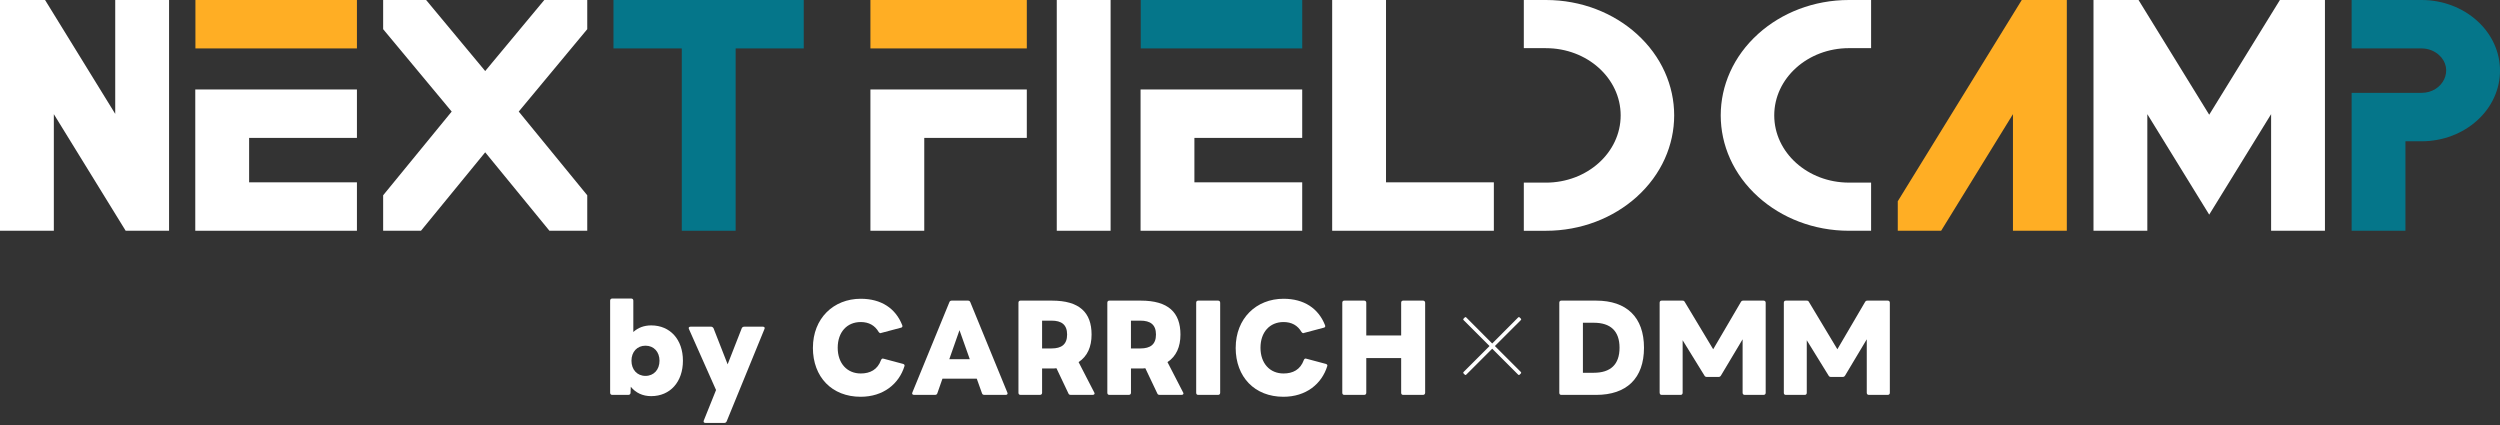
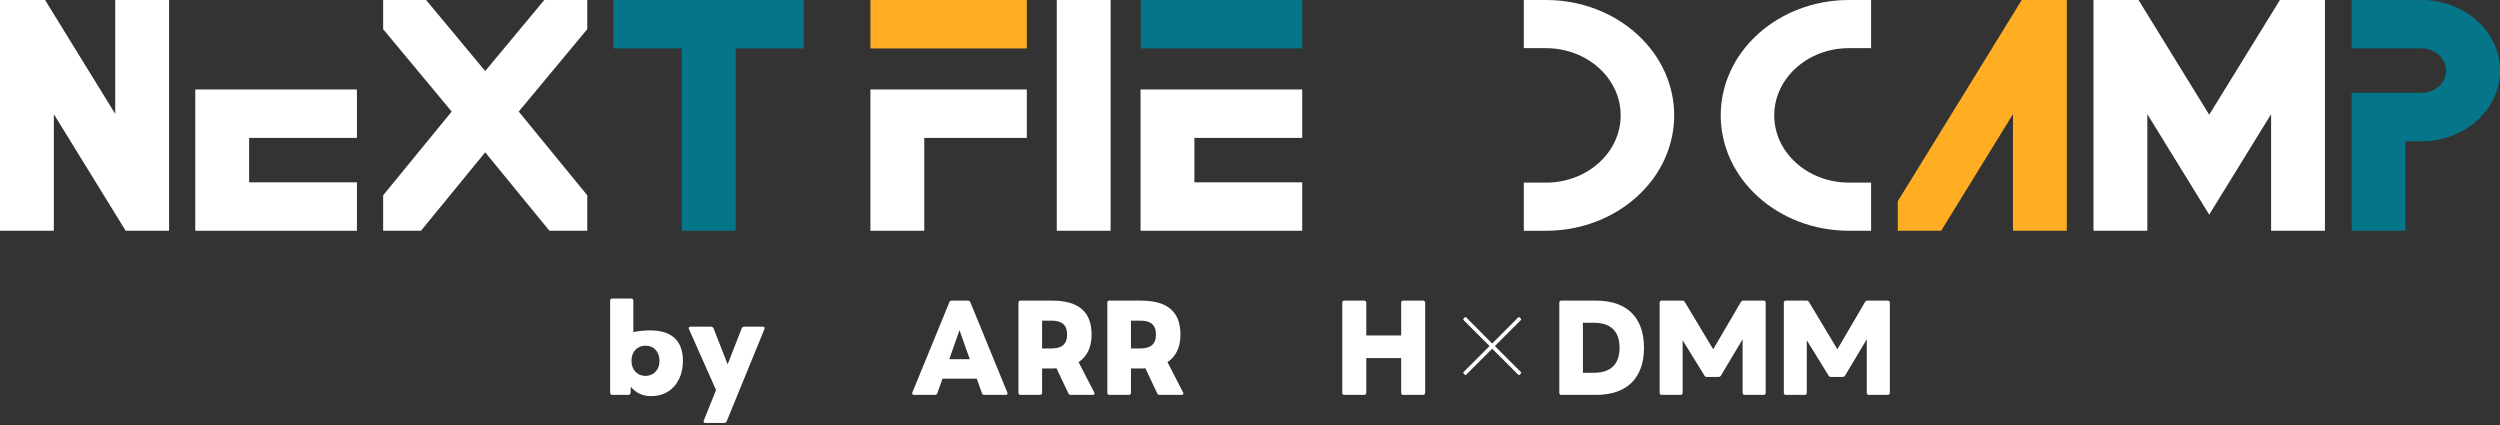
<svg xmlns="http://www.w3.org/2000/svg" width="600" height="102" viewBox="0 0 600 102" fill="none">
  <rect x="0" y="0" width="600" height="102" fill="#333333" stroke="none" />
  <path d="M496.037 55.382H483.111V27.397L465.873 55.382H455.464V48.301L485.222 0H496.037V55.382Z" fill="#FFAE24" />
  <path d="M449.063 43.827V55.382H443.757C435.256 55.382 427.557 52.278 421.991 47.268C409.968 36.453 409.968 18.923 421.991 8.107C427.557 3.103 435.256 0 443.757 0H449.063V11.555H443.757C433.85 11.555 425.818 18.776 425.818 27.691C425.818 36.605 433.845 43.827 443.757 43.827H449.063Z" fill="white" />
  <path d="M502.438 55.382V0H513.248L530.21 27.533L547.177 0H557.987V55.382H545.066V27.397L530.21 51.511L515.359 27.397V55.382H502.438Z" fill="white" />
  <path d="M581.152 0C586.357 0 591.07 1.901 594.479 4.965C601.84 11.589 601.84 22.32 594.479 28.943C591.07 32.007 586.357 33.908 581.152 33.908H577.308V55.382H564.388V22.286H581.152C586.368 22.286 589.1 16.565 585.341 13.185C584.263 12.215 582.789 11.622 581.152 11.622H564.388V0H581.152Z" fill="#05768A" />
  <path d="M371.021 11.555H365.715V0H371.021C379.516 0 387.221 3.103 392.786 8.113C404.809 18.929 404.809 36.458 392.786 47.274C387.221 52.278 379.521 55.387 371.021 55.387H365.715V43.832H371.021C380.927 43.832 388.959 36.611 388.959 27.696C388.959 18.782 380.932 11.56 371.021 11.56V11.555Z" fill="white" />
  <path d="M312.531 21.473V33.096H286.656V43.759H312.531V55.381H273.736V21.473H312.531Z" fill="white" />
  <path d="M312.536 0H273.775V11.622H312.536V0Z" fill="#05768A" />
  <path d="M85.663 21.473V33.096H59.788V43.759H85.663V55.381H46.867V21.473H85.663Z" fill="white" />
-   <path d="M85.663 0H46.901V11.622H85.663V0Z" fill="#FFAE24" />
  <path d="M246.433 0H208.901V11.622H246.433V0Z" fill="#FFAE24" />
  <path d="M246.433 21.473V33.096H221.822V55.381H208.901V21.473H246.433Z" fill="white" />
  <path d="M266.544 0H253.624V55.382H266.544V0Z" fill="white" />
-   <path d="M332.643 43.759H358.523V55.382H319.722V0H332.643V43.759Z" fill="white" />
  <path d="M0 0H10.815L27.653 27.33V0H40.574V55.382H30.159L12.921 27.397V55.382H0V0Z" fill="white" />
  <path d="M192.899 11.622H176.552V55.382H163.626V11.622H147.234V0H192.899V11.622Z" fill="#05768A" />
  <path d="M140.94 55.382H131.864L116.448 36.554L101.033 55.382H91.956V46.868L108.405 26.777L91.956 7.002V0H102.269L116.448 17.05L130.628 0H140.94V7.002L124.498 26.777L140.94 46.868V55.382Z" fill="white" />
-   <path d="M151.389 92.827L151.332 94.272C151.332 94.576 151.112 94.774 150.801 94.774H146.935C146.63 94.774 146.433 94.582 146.433 94.272V72.15C146.433 71.845 146.624 71.647 146.935 71.647H151.496C151.801 71.647 151.998 71.839 151.998 72.15V79.682C153.11 78.655 154.555 78.096 156.282 78.096C160.843 78.096 163.903 81.487 163.903 86.57C163.903 91.654 160.843 95.073 156.282 95.073C154.222 95.073 152.557 94.266 151.389 92.822V92.827ZM154.916 90.215C156.92 90.215 158.281 88.714 158.281 86.576C158.281 84.438 156.92 82.965 154.916 82.965C152.913 82.965 151.552 84.438 151.552 86.576C151.552 88.714 152.913 90.215 154.916 90.215Z" fill="white" />
+   <path d="M151.389 92.827L151.332 94.272C151.332 94.576 151.112 94.774 150.801 94.774H146.935C146.63 94.774 146.433 94.582 146.433 94.272V72.15C146.433 71.845 146.624 71.647 146.935 71.647H151.496C151.801 71.647 151.998 71.839 151.998 72.15V79.682C160.843 78.096 163.903 81.487 163.903 86.57C163.903 91.654 160.843 95.073 156.282 95.073C154.222 95.073 152.557 94.266 151.389 92.822V92.827ZM154.916 90.215C156.92 90.215 158.281 88.714 158.281 86.576C158.281 84.438 156.92 82.965 154.916 82.965C152.913 82.965 151.552 84.438 151.552 86.576C151.552 88.714 152.913 90.215 154.916 90.215Z" fill="white" />
  <path d="M168.904 100.94L171.85 93.606L165.342 78.959C165.314 78.874 165.285 78.824 165.285 78.739C165.285 78.547 165.455 78.406 165.731 78.406H170.682C170.902 78.406 171.099 78.547 171.241 78.767L174.633 87.439L178.025 78.767C178.138 78.547 178.33 78.406 178.607 78.406H183.111C183.36 78.406 183.529 78.547 183.529 78.739C183.529 78.796 183.501 78.88 183.472 78.959L174.407 101.11C174.294 101.358 174.102 101.499 173.848 101.499H169.287C168.926 101.499 168.785 101.251 168.898 100.94H168.904Z" fill="white" />
-   <path d="M195.1 83.462C195.1 76.432 200.023 71.704 206.582 71.704C211.504 71.704 214.953 74.012 216.533 78.04C216.561 78.125 216.589 78.209 216.589 78.26C216.589 78.452 216.448 78.621 216.228 78.649L211.504 79.902C211.447 79.93 211.391 79.958 211.334 79.958C211.165 79.958 211.001 79.846 210.888 79.682C209.968 78.096 208.523 77.29 206.582 77.29C203.274 77.29 201.05 79.71 201.05 83.462C201.05 87.214 203.302 89.634 206.582 89.634C208.834 89.634 210.612 88.72 211.447 86.413C211.588 86.108 211.752 85.995 212.029 86.08L216.725 87.332C217.03 87.417 217.143 87.609 217.086 87.835C215.754 92.168 211.972 95.225 206.548 95.225C199.678 95.225 195.095 90.503 195.095 83.468L195.1 83.462Z" fill="white" />
  <path d="M218.96 94.215L227.856 72.51C227.941 72.262 228.161 72.149 228.415 72.149H232.31C232.586 72.149 232.756 72.262 232.868 72.51L241.764 94.215C241.793 94.3 241.821 94.356 241.821 94.407C241.821 94.627 241.652 94.768 241.403 94.768H236.233C235.956 94.768 235.759 94.655 235.674 94.379L234.421 90.875H226.191L224.966 94.379C224.881 94.655 224.689 94.768 224.407 94.768H219.35C218.988 94.768 218.819 94.52 218.96 94.215ZM232.75 86.215L230.278 79.241L227.828 86.215H232.75Z" fill="white" />
  <path d="M244.429 94.272V72.652C244.429 72.347 244.598 72.149 244.903 72.149H252.467C259.026 72.149 261.978 74.959 261.978 80.291C261.978 83.236 260.979 85.515 258.862 86.903L262.616 94.187C262.672 94.272 262.7 94.356 262.7 94.435C262.7 94.627 262.508 94.768 262.254 94.768H256.971C256.694 94.768 256.497 94.655 256.412 94.407L253.55 88.376C253.217 88.432 252.828 88.432 252.467 88.432H250.102V94.266C250.102 94.571 249.91 94.768 249.599 94.768H244.903C244.598 94.768 244.429 94.576 244.429 94.266V94.272ZM256.107 80.291C256.107 77.899 254.747 76.956 252.382 76.956H250.102V83.625H252.382C254.747 83.625 256.107 82.677 256.107 80.291Z" fill="white" />
  <path d="M265.76 94.272V72.652C265.76 72.347 265.929 72.149 266.234 72.149H273.798C280.357 72.149 283.309 74.959 283.309 80.291C283.309 83.236 282.31 85.515 280.193 86.903L283.947 94.187C284.003 94.272 284.031 94.356 284.031 94.435C284.031 94.627 283.839 94.768 283.585 94.768H278.302C278.025 94.768 277.828 94.655 277.743 94.407L274.881 88.376C274.548 88.432 274.159 88.432 273.798 88.432H271.433V94.266C271.433 94.571 271.241 94.768 270.93 94.768H266.234C265.929 94.768 265.76 94.576 265.76 94.266V94.272ZM277.433 80.291C277.433 77.899 276.072 76.956 273.707 76.956H271.427V83.625H273.707C276.072 83.625 277.433 82.677 277.433 80.291Z" fill="white" />
-   <path d="M287.085 94.272V72.652C287.085 72.347 287.254 72.149 287.559 72.149H292.34C292.645 72.149 292.842 72.347 292.842 72.652V94.272C292.842 94.576 292.651 94.774 292.34 94.774H287.559C287.254 94.774 287.085 94.582 287.085 94.272Z" fill="white" />
-   <path d="M296.568 83.462C296.568 76.432 301.49 71.704 308.049 71.704C312.971 71.704 316.42 74.012 318.006 78.04C318.034 78.125 318.063 78.209 318.063 78.26C318.063 78.452 317.922 78.621 317.701 78.649L312.977 79.902C312.92 79.93 312.864 79.958 312.808 79.958C312.638 79.958 312.475 79.846 312.362 79.682C311.442 78.096 309.997 77.29 308.049 77.29C304.741 77.29 302.517 79.71 302.517 83.462C302.517 87.214 304.77 89.634 308.049 89.634C310.301 89.634 312.079 88.72 312.915 86.413C313.05 86.108 313.22 85.995 313.496 86.08L318.193 87.332C318.497 87.417 318.61 87.609 318.554 87.835C317.222 92.168 313.44 95.225 308.015 95.225C301.146 95.225 296.562 90.503 296.562 83.468L296.568 83.462Z" fill="white" />
  <path d="M322.149 94.272V72.652C322.149 72.347 322.319 72.149 322.623 72.149H327.404C327.709 72.149 327.907 72.347 327.907 72.652V80.516H336.278V72.652C336.278 72.347 336.447 72.149 336.752 72.149H341.533C341.809 72.149 342.035 72.347 342.035 72.652V94.272C342.035 94.576 341.815 94.774 341.533 94.774H336.752C336.447 94.774 336.278 94.582 336.278 94.272V85.933H327.907V94.272C327.907 94.576 327.715 94.774 327.404 94.774H322.623C322.319 94.774 322.149 94.582 322.149 94.272Z" fill="white" />
  <path d="M351.71 89.996C351.654 89.996 351.597 89.967 351.541 89.911L351.264 89.634C351.208 89.578 351.18 89.522 351.18 89.465C351.18 89.409 351.208 89.33 351.264 89.273L357.49 83.05L351.264 76.827C351.208 76.771 351.18 76.714 351.18 76.658C351.18 76.602 351.208 76.517 351.264 76.466L351.541 76.19C351.597 76.133 351.654 76.105 351.71 76.105C351.795 76.105 351.851 76.133 351.902 76.19L358.128 82.441L364.354 76.19C364.411 76.133 364.467 76.105 364.552 76.105C364.608 76.105 364.665 76.133 364.721 76.19L364.998 76.466C365.054 76.522 365.082 76.607 365.082 76.658C365.082 76.709 365.054 76.771 364.998 76.827L358.772 83.05L364.998 89.273C365.054 89.33 365.082 89.414 365.082 89.465C365.082 89.516 365.054 89.578 364.998 89.634L364.721 89.911C364.665 89.967 364.608 89.996 364.552 89.996C364.467 89.996 364.411 89.967 364.354 89.911L358.128 83.688L351.902 89.911C351.846 89.967 351.789 89.996 351.71 89.996Z" fill="white" />
  <path d="M374.232 94.272V72.652C374.232 72.347 374.402 72.149 374.706 72.149H383.077C390.387 72.149 394.558 76.121 394.558 83.462C394.558 90.802 390.387 94.774 383.077 94.774H374.706C374.402 94.774 374.232 94.582 374.232 94.272ZM388.688 83.462C388.688 79.433 386.52 77.459 382.513 77.459H379.899V89.465H382.513C386.515 89.465 388.688 87.49 388.688 83.462Z" fill="white" />
  <path d="M398.312 94.272V72.652C398.312 72.347 398.482 72.149 398.786 72.149H403.793C404.042 72.149 404.239 72.234 404.352 72.482L411.165 83.823L417.809 72.482C417.922 72.262 418.114 72.149 418.368 72.149H423.261C423.566 72.149 423.764 72.347 423.764 72.652V94.272C423.764 94.576 423.572 94.774 423.261 94.774H418.729C418.424 94.774 418.226 94.582 418.226 94.272V81.43L413.028 90.13C412.892 90.35 412.723 90.463 412.475 90.463H409.613C409.364 90.463 409.167 90.35 409.06 90.13L403.833 81.656V94.272C403.833 94.576 403.663 94.774 403.359 94.774H398.798C398.493 94.774 398.324 94.582 398.324 94.272H398.312Z" fill="white" />
  <path d="M428.121 94.272V72.652C428.121 72.347 428.291 72.149 428.595 72.149H433.596C433.845 72.149 434.042 72.234 434.155 72.482L440.968 83.823L447.612 72.482C447.725 72.262 447.917 72.149 448.165 72.149H453.059C453.364 72.149 453.562 72.347 453.562 72.652V94.272C453.562 94.576 453.37 94.774 453.059 94.774H448.527C448.222 94.774 448.024 94.582 448.024 94.272V81.43L442.825 90.13C442.684 90.35 442.521 90.463 442.267 90.463H439.405C439.156 90.463 438.959 90.35 438.852 90.13L433.625 81.656V94.272C433.625 94.576 433.455 94.774 433.151 94.774H428.59C428.285 94.774 428.116 94.582 428.116 94.272H428.121Z" fill="white" />
</svg>